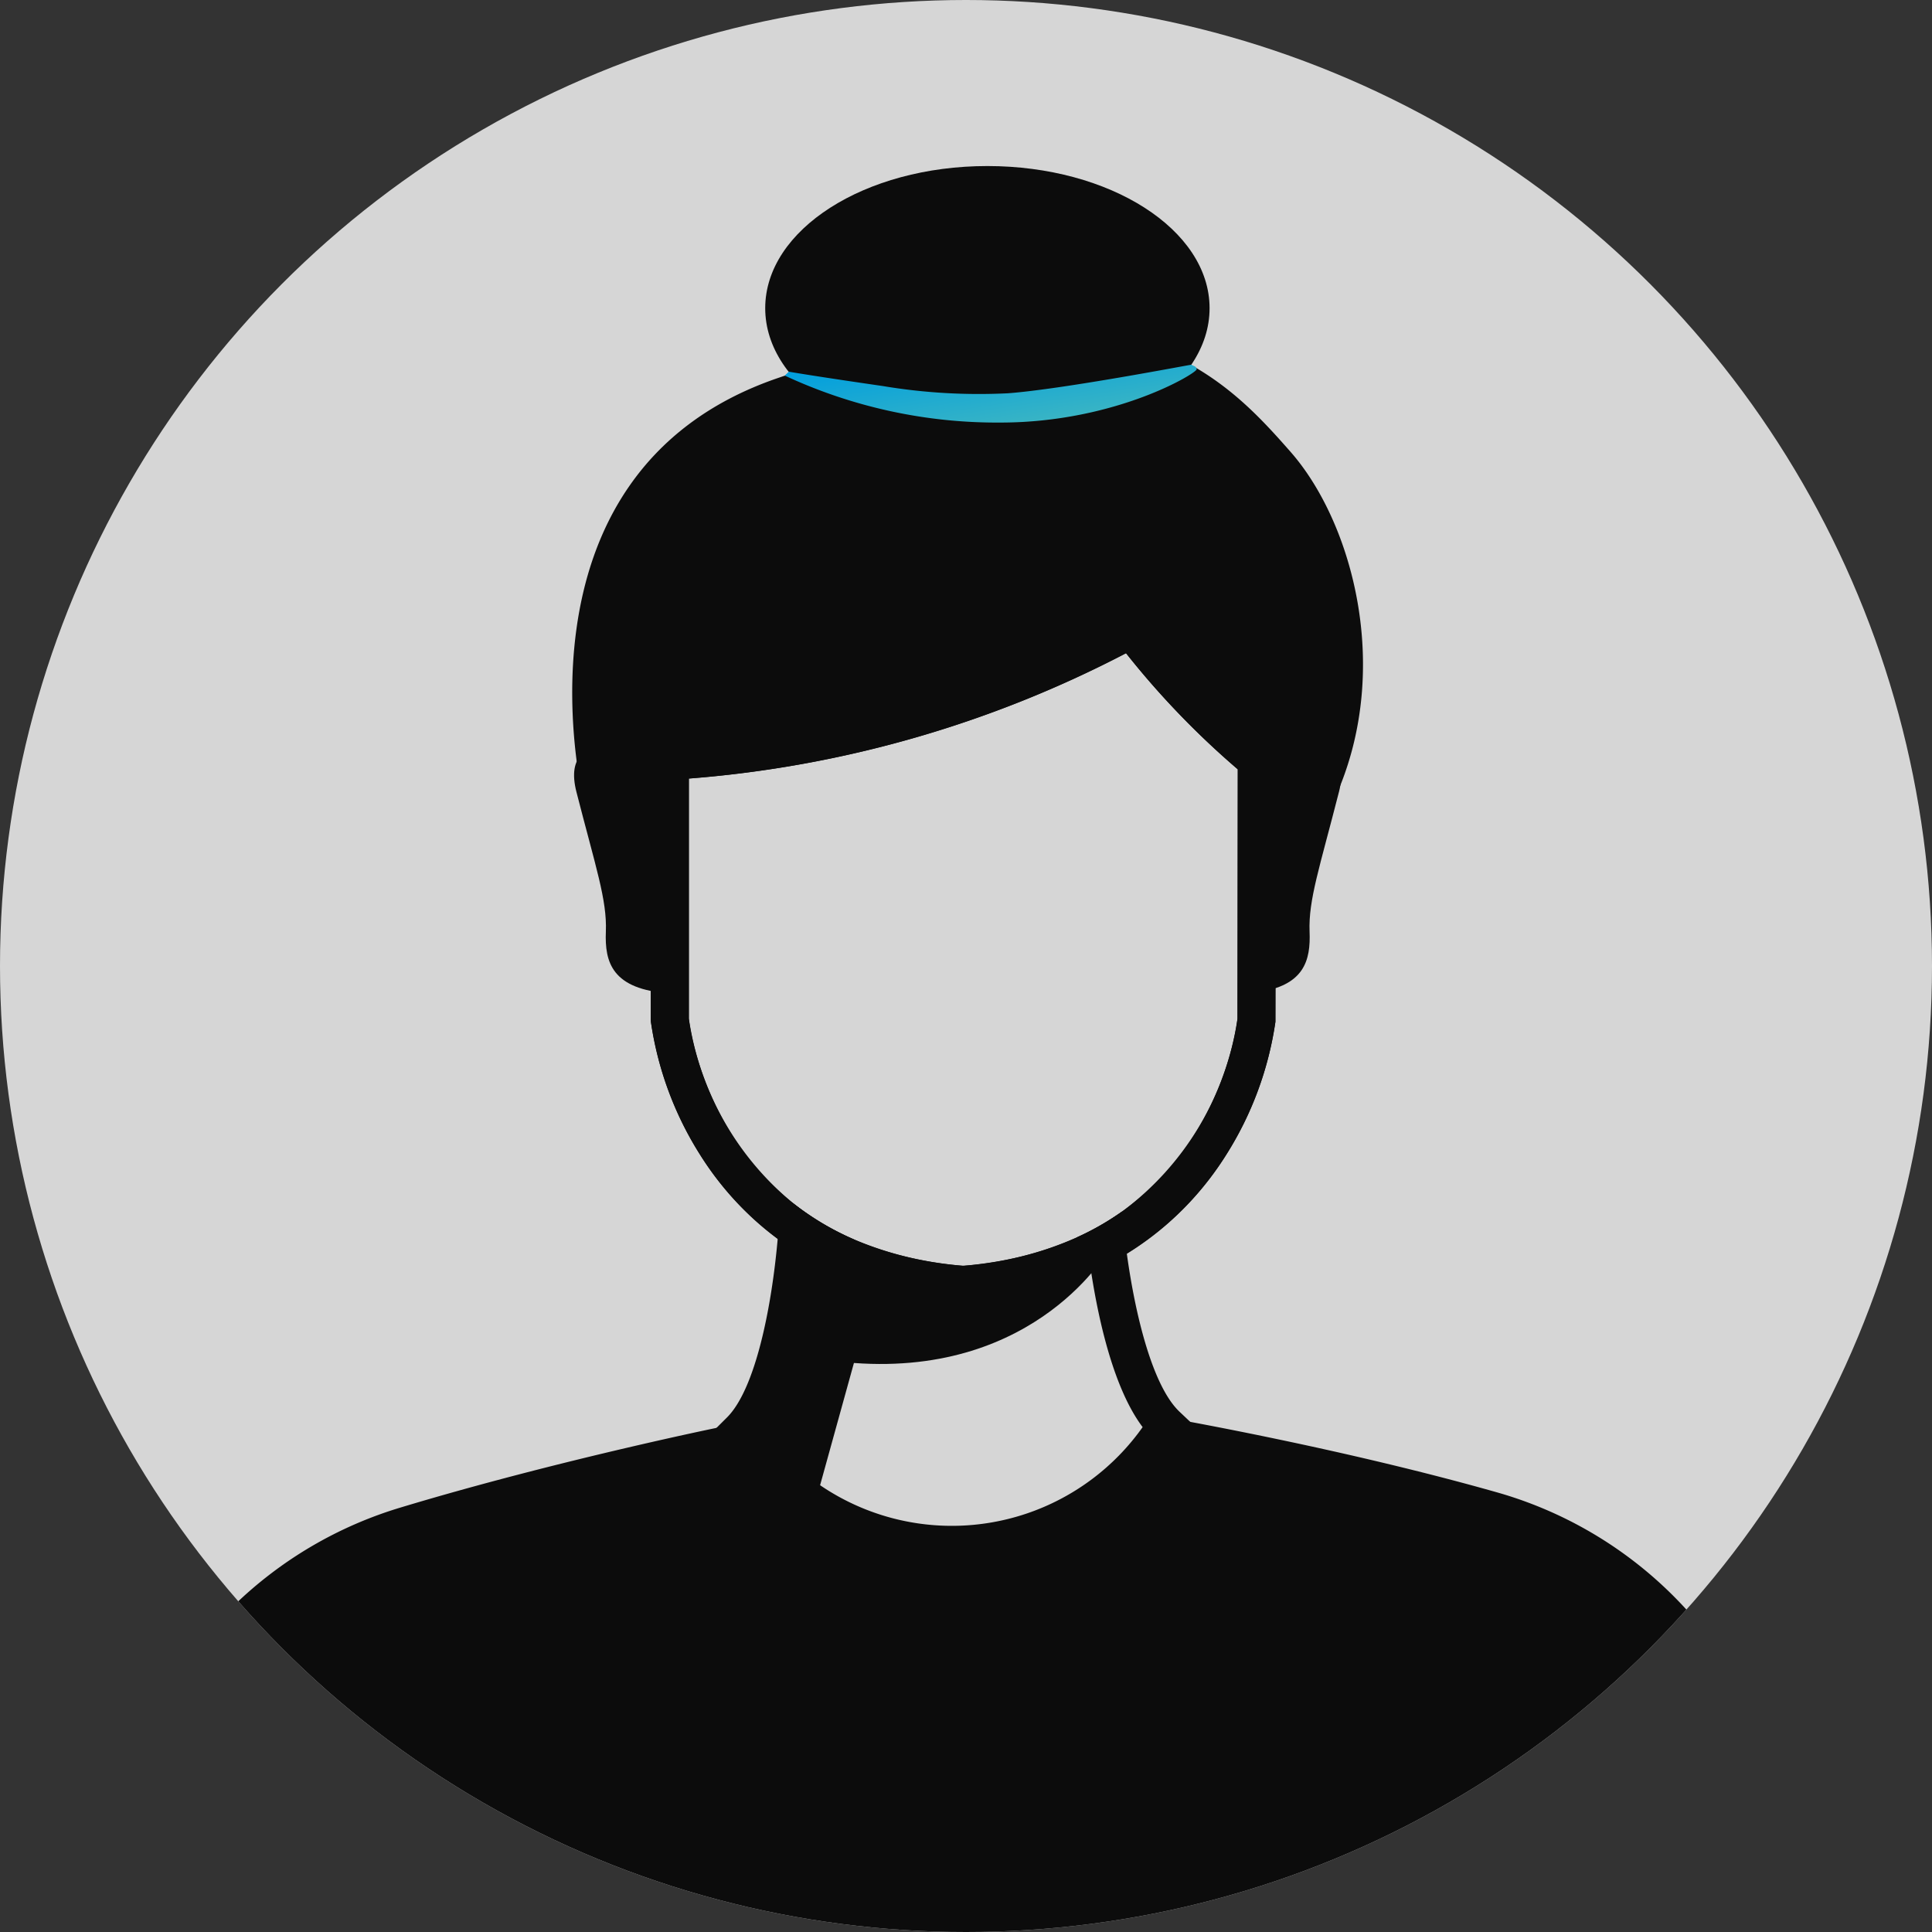
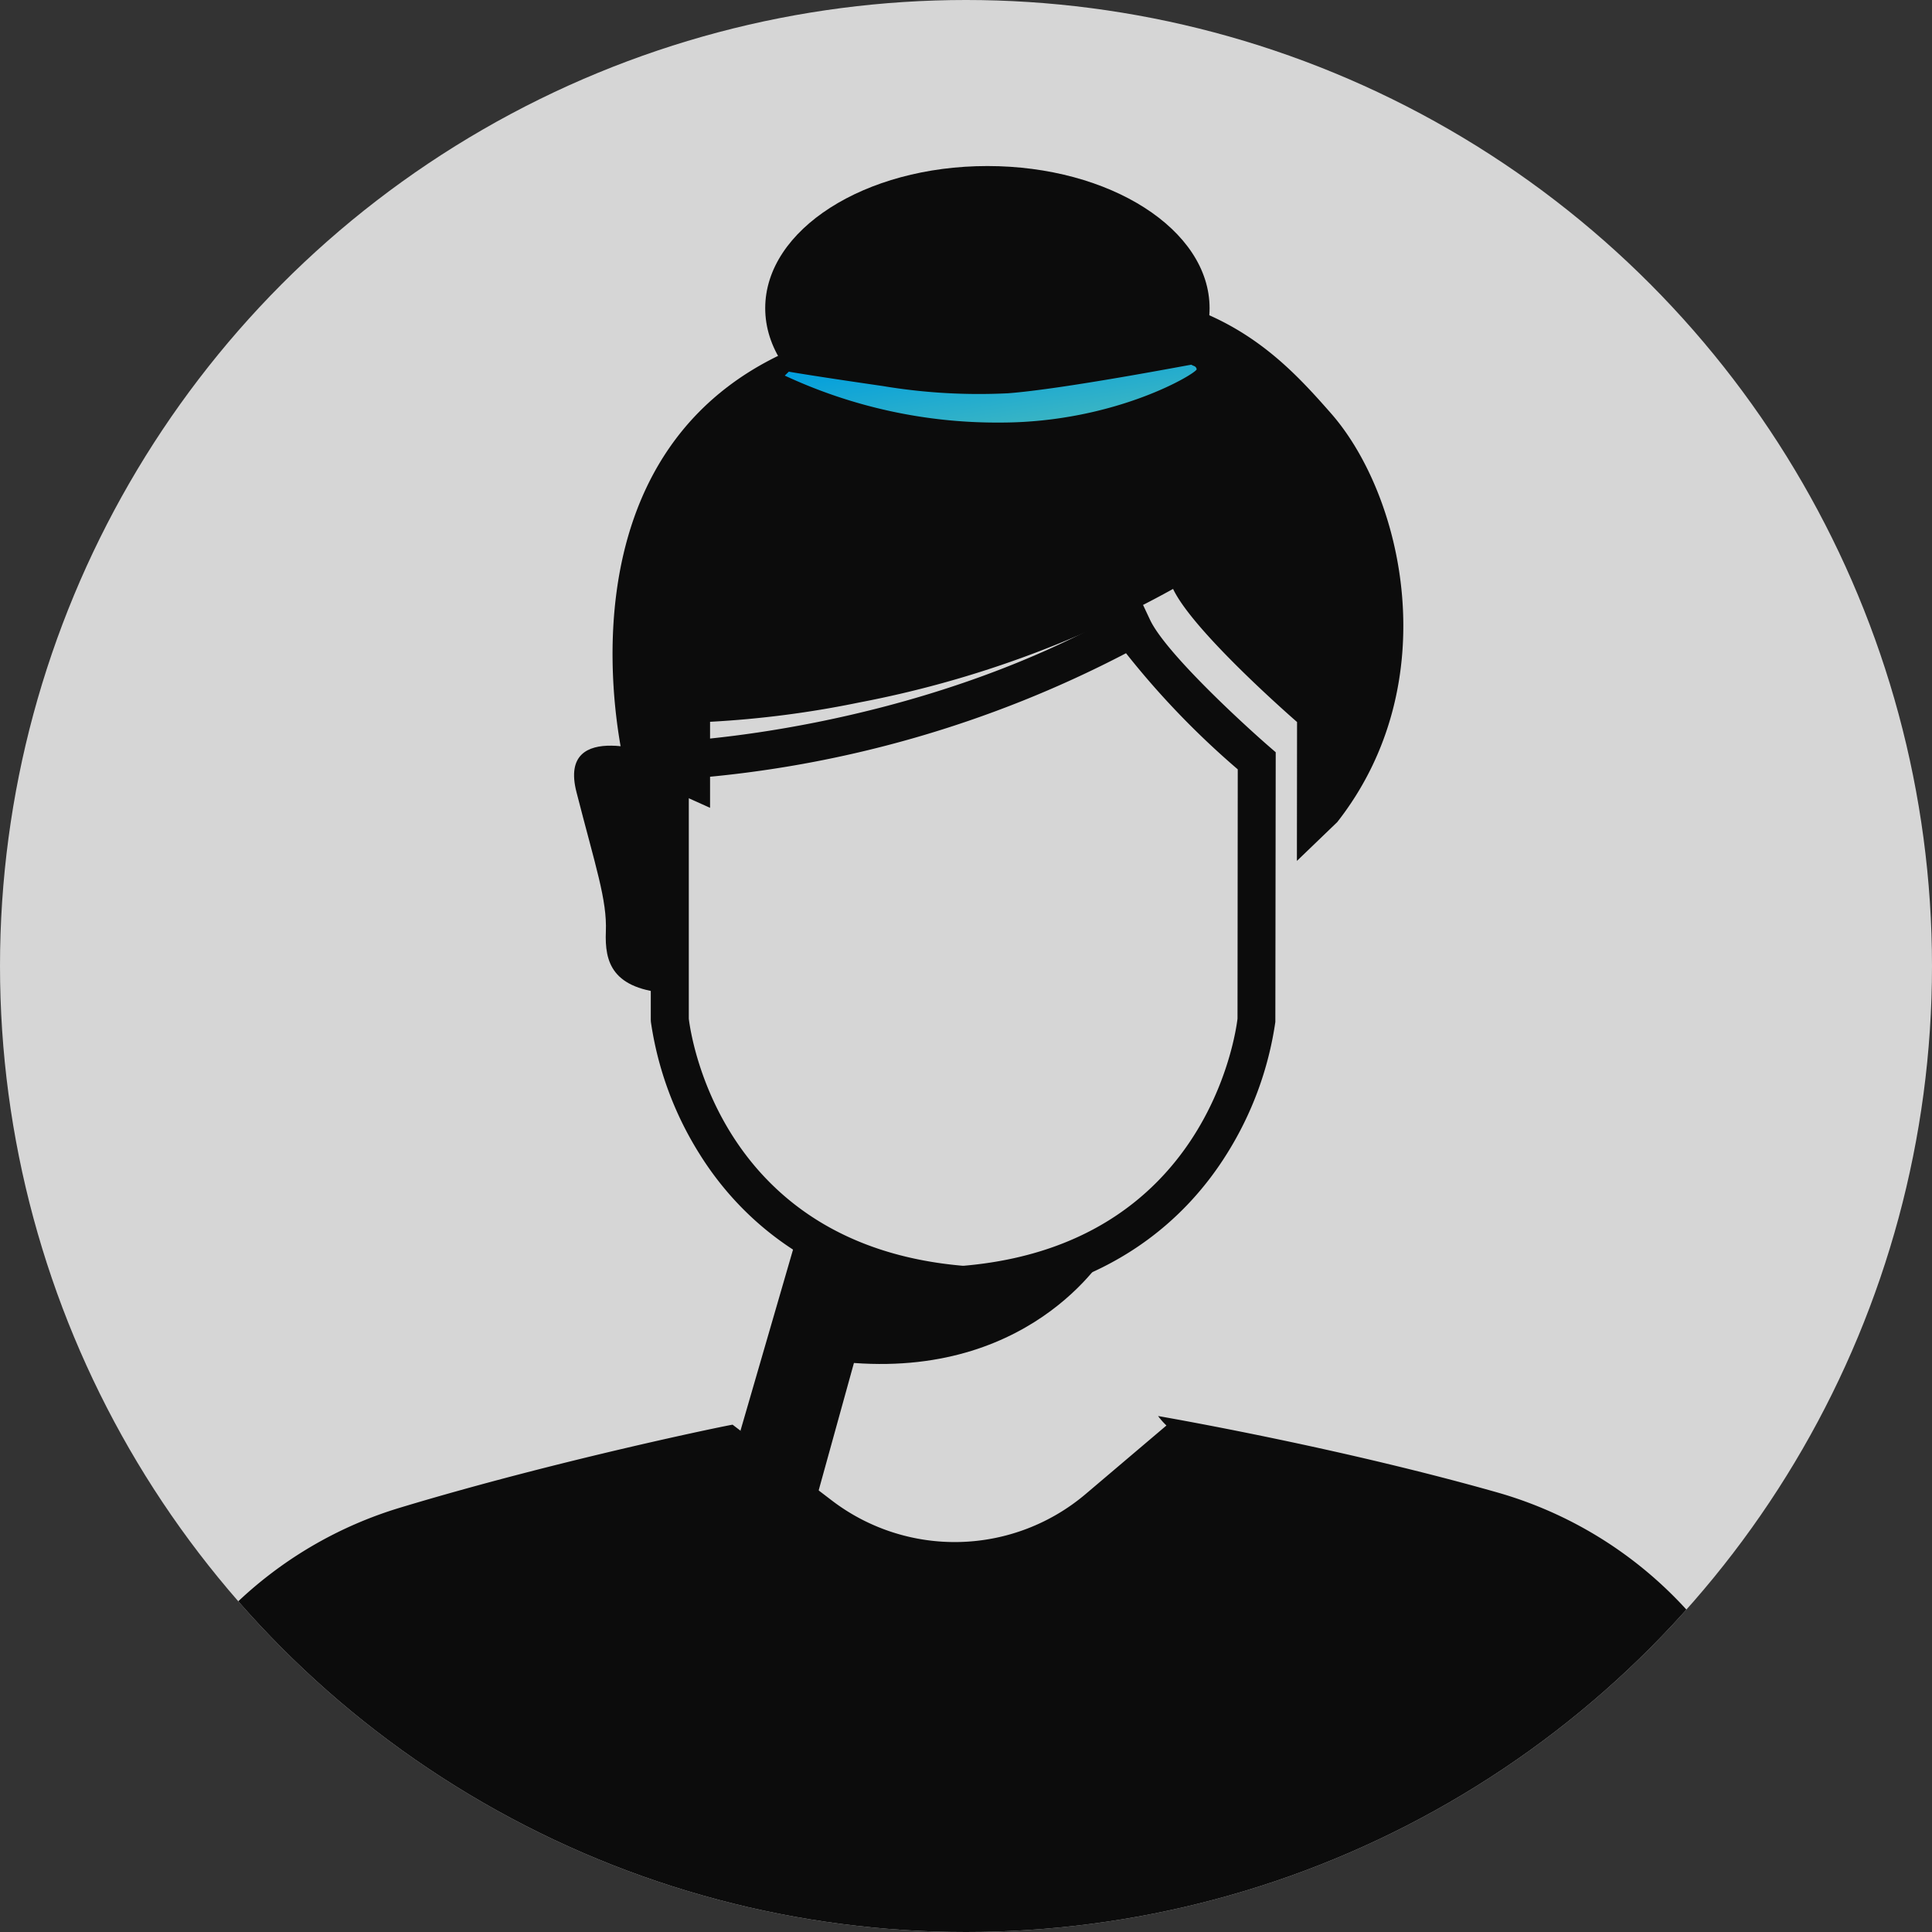
<svg xmlns="http://www.w3.org/2000/svg" width="120" height="120" viewBox="0 0 120 120">
  <rect x="0" y="0" width="120" height="120" fill="#333333" stroke="none" />
  <defs>
    <clipPath id="clip-path">
      <circle id="Ellipse_307" data-name="Ellipse 307" cx="60" cy="60" r="60" transform="translate(-18828 4076)" fill="#fff" />
    </clipPath>
    <linearGradient id="linear-gradient" x1="0.145" x2="0.981" y2="0.79" gradientUnits="objectBoundingBox">
      <stop offset="0" stop-color="#019fde" />
      <stop offset="1" stop-color="#40b7c1" />
    </linearGradient>
  </defs>
  <g id="Group_14113" data-name="Group 14113" transform="translate(18958 -4076)">
    <circle id="Ellipse_306" data-name="Ellipse 306" cx="60" cy="60" r="60" transform="translate(-18958 4076)" fill="#fff" opacity="0.8" />
    <g id="Mask_Group_37" data-name="Mask Group 37" transform="translate(-130)" clip-path="url(#clip-path)">
      <g id="Group_14112" data-name="Group 14112">
        <path id="Path_20820" data-name="Path 20820" d="M119.209,409.634l-9.353-26.166A25.255,25.255,0,0,0,92.94,367.681c-9.371-2.655-19.433-4.453-21.01-4.729a4.445,4.445,0,0,0,.52.588l-5.01,4.25a12.574,12.574,0,0,1-15.765.414l-6.17-4.713c.037-.037-10.749,2.163-20.625,5.144A25.281,25.281,0,0,0,8.147,384.907L0,409.634Z" transform="translate(-18828 3801)" fill="#0c0c0c" />
-         <path id="Path_20821" data-name="Path 20821" d="M73.261,362.684c-1.645-1.562-2.729-5.869-3.272-9.82-.113-.8-.2-1.58-.266-2.325l-.027-.292a16.741,16.741,0,0,1-2.791,1.6l.573-.006c.071.62.166,1.37.3,2.2.482,3.1,1.427,7.257,3.193,9.6a14.52,14.52,0,0,1-23.492.292c1.873-2.619,2.7-7.4,3.057-10.558.056-.485.1-.928.133-1.321l2.46-.029a16.952,16.952,0,0,1-3.9-2.316l-.765.009-.071,1.093c-.024.369-.053.75-.089,1.137-.375,4.25-1.379,9.324-3.148,11.091l-.694.691.706,1.039a16.832,16.832,0,0,0,13.943,7.366c.121,0,.242,0,.363-.006a16.822,16.822,0,0,0,13.979-7.962l.511-.818Z" transform="translate(-18828 3801)" fill="#0c0c0c" />
        <path id="Path_20822" data-name="Path 20822" d="M68.9,352.566s-4.43,7.932-15.861,7.091l-2.543,9.188-4.507-4.973L49.4,352.121s10.789,4.591,19.5.445" transform="translate(-18828 3801)" fill="#0c0c0c" />
        <path id="Path_20823" data-name="Path 20823" d="M59.965,355.981l-.335,0c-9.051-.77-13.8-5.488-16.183-9.31a21.093,21.093,0,0,1-3.02-8.206l-.006-.121,0-16.7,0,0v-.53l1.145-.043c.148-.005,15-.553,28.208-8.1l1.111-.635.544,1.158c.952,2.023,5.668,6.371,7.4,7.877l.408.353-.023,16.75a21.093,21.093,0,0,1-3.02,8.206c-2.387,3.822-7.132,8.54-16.183,9.31Zm-.184-2.363h.083c14.99-1.3,16.866-14.244,17-15.345l.015-15.488a51.918,51.918,0,0,1-6.94-7.212,70.407,70.407,0,0,1-27.156,7.786l0,14.914c.13,1.091,2,14.041,17,15.345" transform="translate(-18828 3801)" fill="#0c0c0c" />
-         <path id="Path_20824" data-name="Path 20824" d="M78.832,321.358c-1.737-1.506-6.451-5.853-7.4-7.877l-.546-1.157-1.11.635c-13.2,7.549-28.059,8.095-28.209,8.1l-1.143.044v.529l0,0,0,16.705.006.121a21.062,21.062,0,0,0,3.018,8.2,19.308,19.308,0,0,0,4.856,5.278,19.03,19.03,0,0,0,2.23,1.426,22.731,22.731,0,0,0,9.1,2.605l.334.006.05-.006a23.527,23.527,0,0,0,7.759-1.937,19.165,19.165,0,0,0,8.423-7.372,21.109,21.109,0,0,0,3.022-8.2l.023-16.749Zm-1.97,16.915A18.185,18.185,0,0,1,69.7,350.246a16.711,16.711,0,0,1-2.791,1.6,21.185,21.185,0,0,1-7.041,1.772h-.083a21.569,21.569,0,0,1-6.657-1.6,17,17,0,0,1-3.9-2.316,18.275,18.275,0,0,1-6.441-11.433l0-14.915a70.379,70.379,0,0,0,27.154-7.785,52.033,52.033,0,0,0,6.941,7.212Z" transform="translate(-18828 3801)" fill="#0c0c0c" />
        <path id="Path_20825" data-name="Path 20825" d="M41.6,336.7c-3.6-.246-4.045-1.94-3.969-3.838.079-1.967-.634-4.008-1.827-8.67s5.243-2.258,5.243-2.258l.55,1.361Z" transform="translate(-18828 3801)" fill="#0c0c0c" />
-         <path id="Path_20826" data-name="Path 20826" d="M83.163,324.193c-1.189,4.662-1.9,6.7-1.823,8.67.071,1.771-.307,3.367-3.28,3.771l.015-14.382s-.072-.057-.2-.162l.062-.155s6.414-2.4,5.227,2.258" transform="translate(-18828 3801)" fill="#0c0c0c" />
-         <path id="Path_20827" data-name="Path 20827" d="M80.553,328.473a12.941,12.941,0,0,1-2.505,2.4l.009-8.627s-6.429-5.573-7.7-8.267a65.523,65.523,0,0,1-19.493,7.053,62.387,62.387,0,0,1-9.266,1.2v.006l0,0v5.337l-5.252-2.363s-5.437-20.766,11.962-26.729c21.117-7.236,27.518-.346,31.847,4.578,4.478,5.086,7.189,16.737.4,25.4" transform="translate(-18828 3801)" fill="#0c0c0c" />
+         <path id="Path_20827" data-name="Path 20827" d="M80.553,328.473l.009-8.627s-6.429-5.573-7.7-8.267a65.523,65.523,0,0,1-19.493,7.053,62.387,62.387,0,0,1-9.266,1.2v.006l0,0v5.337l-5.252-2.363s-5.437-20.766,11.962-26.729c21.117-7.236,27.518-.346,31.847,4.578,4.478,5.086,7.189,16.737.4,25.4" transform="translate(-18828 3801)" fill="#0c0c0c" />
        <path id="Path_20828" data-name="Path 20828" d="M75.129,294.142c0-4.876-6.178-8.829-13.8-8.829s-13.8,3.953-13.8,8.829,6.178,8.829,13.8,8.829,13.8-3.953,13.8-8.829" transform="translate(-18828 3801)" fill="#0c0c0c" />
      </g>
      <path id="Path_20831" data-name="Path 20831" d="M-18273.865,3674.246a31.2,31.2,0,0,1-13.391-2.917l.252-.245c.016.011,2.025.343,5.832.893a36.228,36.228,0,0,0,7.777.45c3.445-.258,11.3-1.773,11.389-1.773.184.105.281.076.334.276C-18261.592,3671.131-18266.648,3674.246-18273.865,3674.246Z" transform="translate(-492 428)" fill="url(#linear-gradient)" />
    </g>
  </g>
</svg>